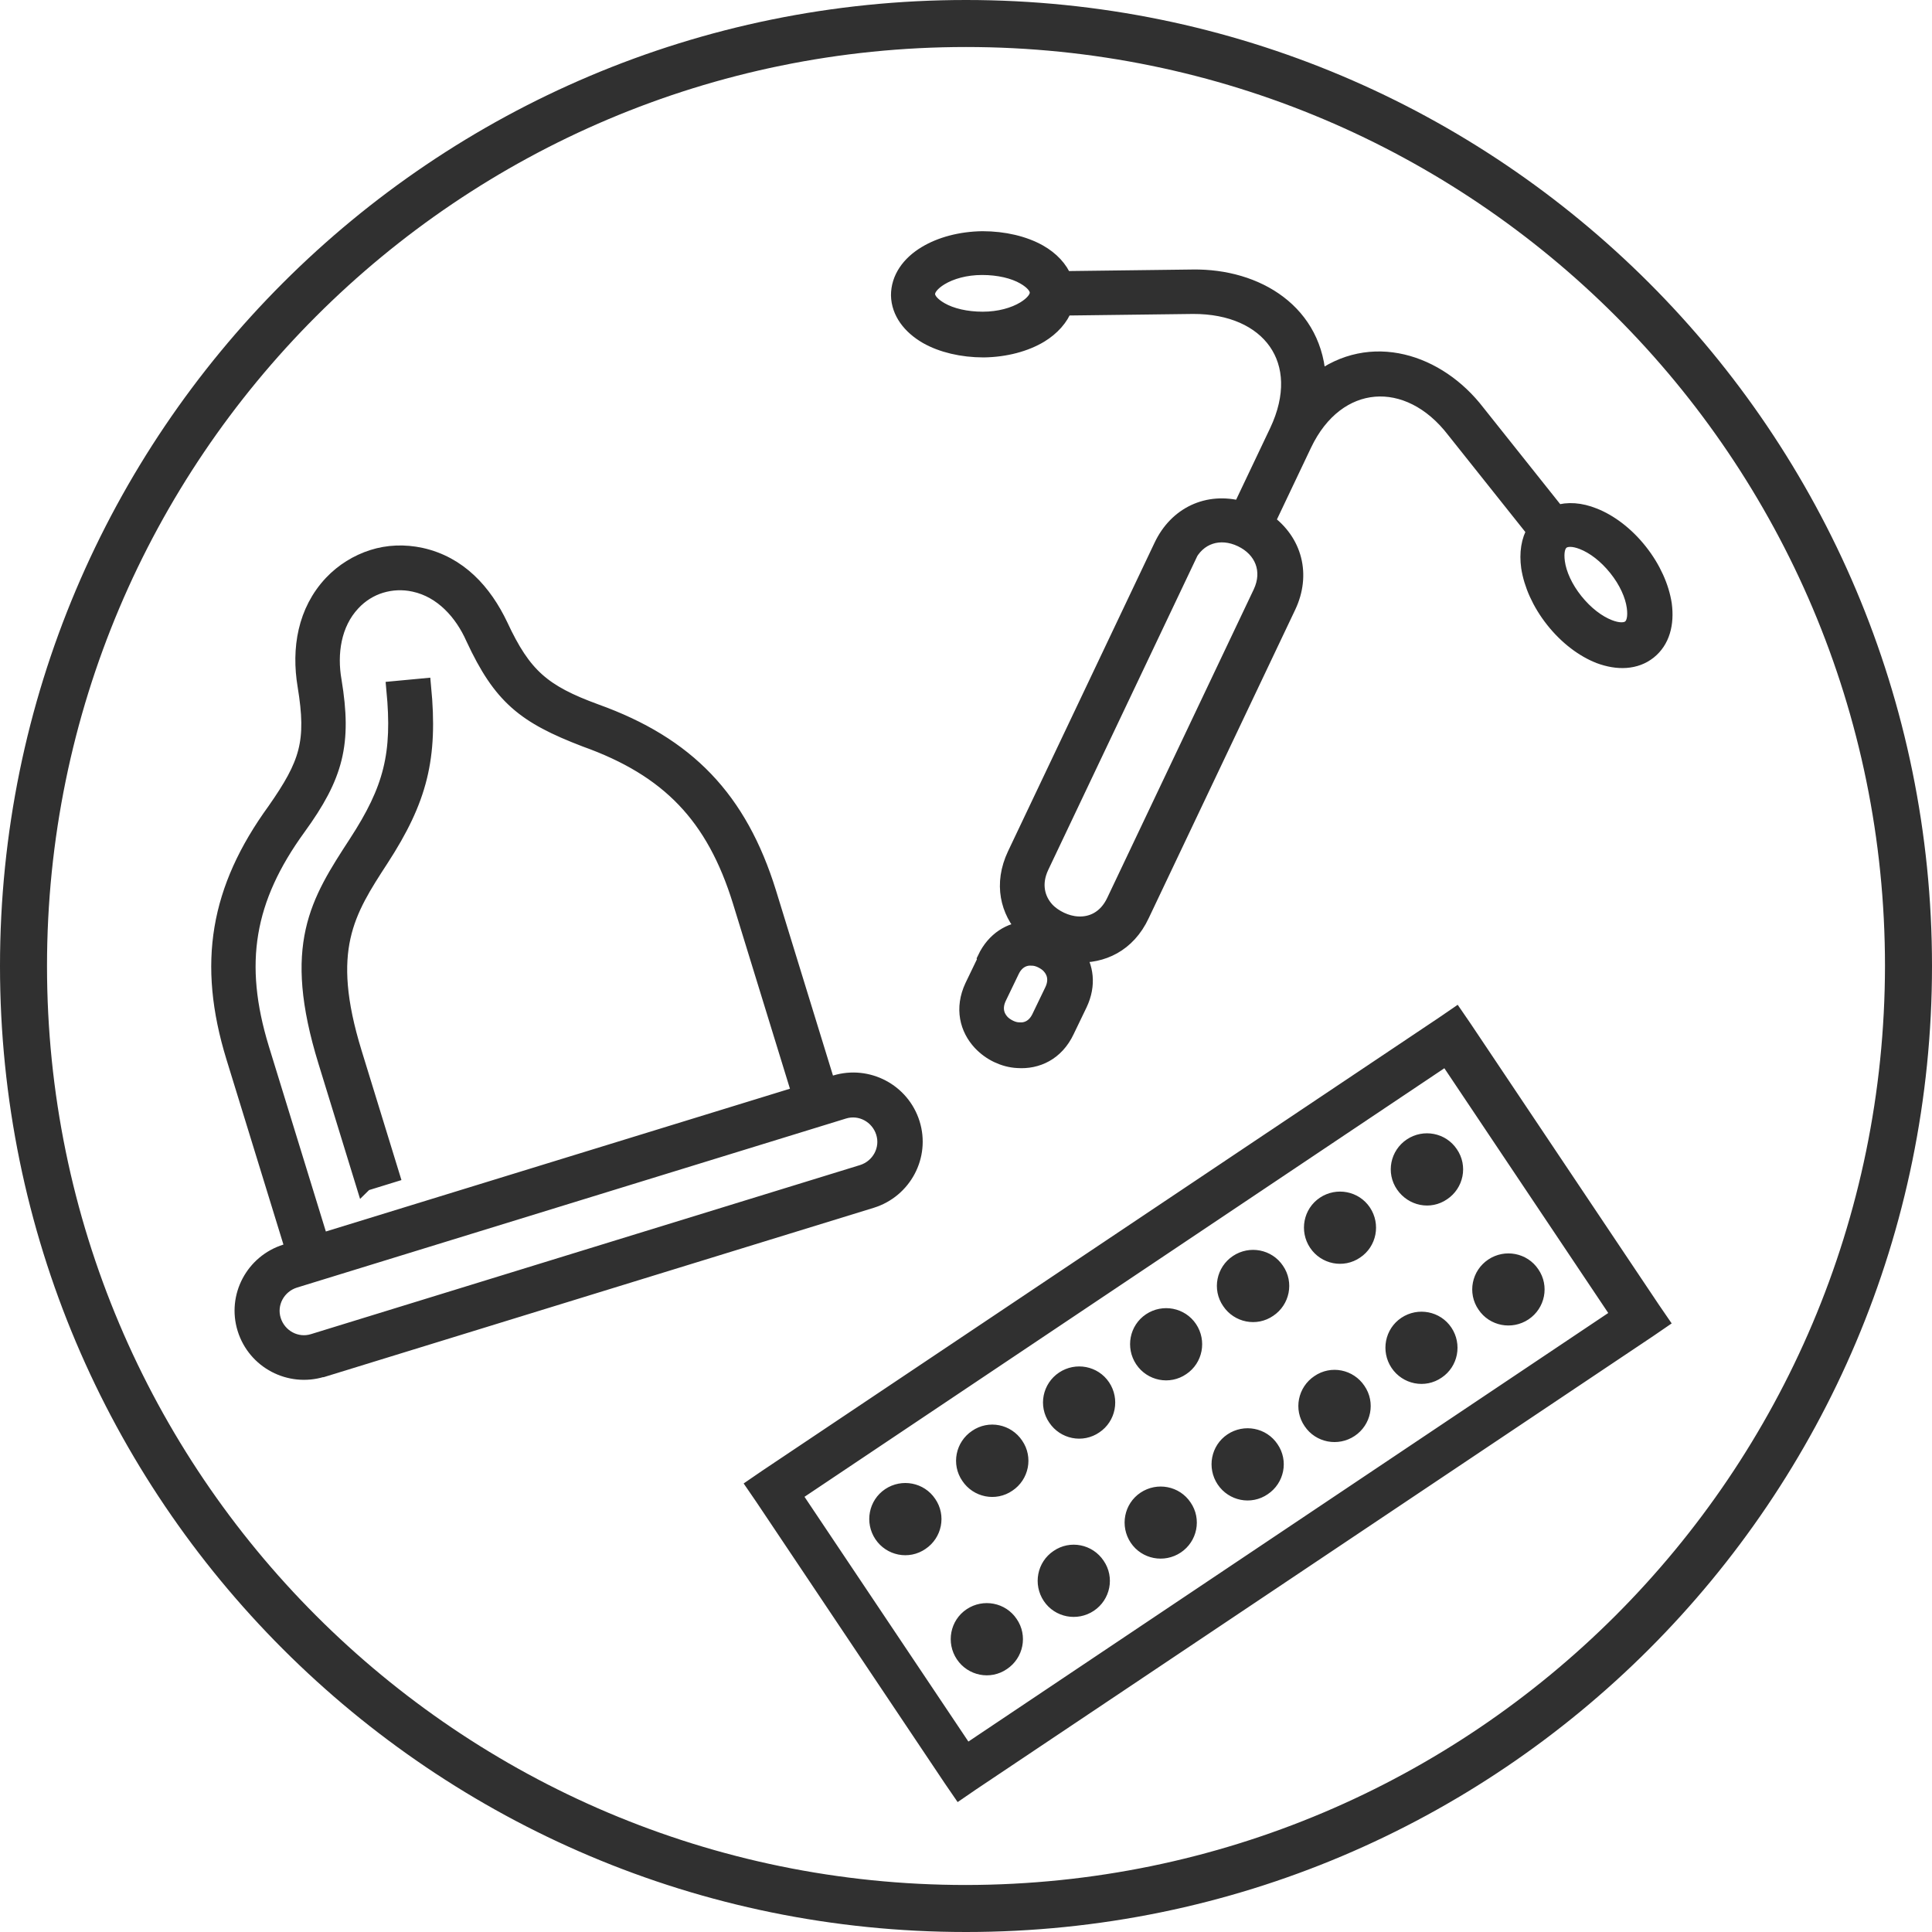
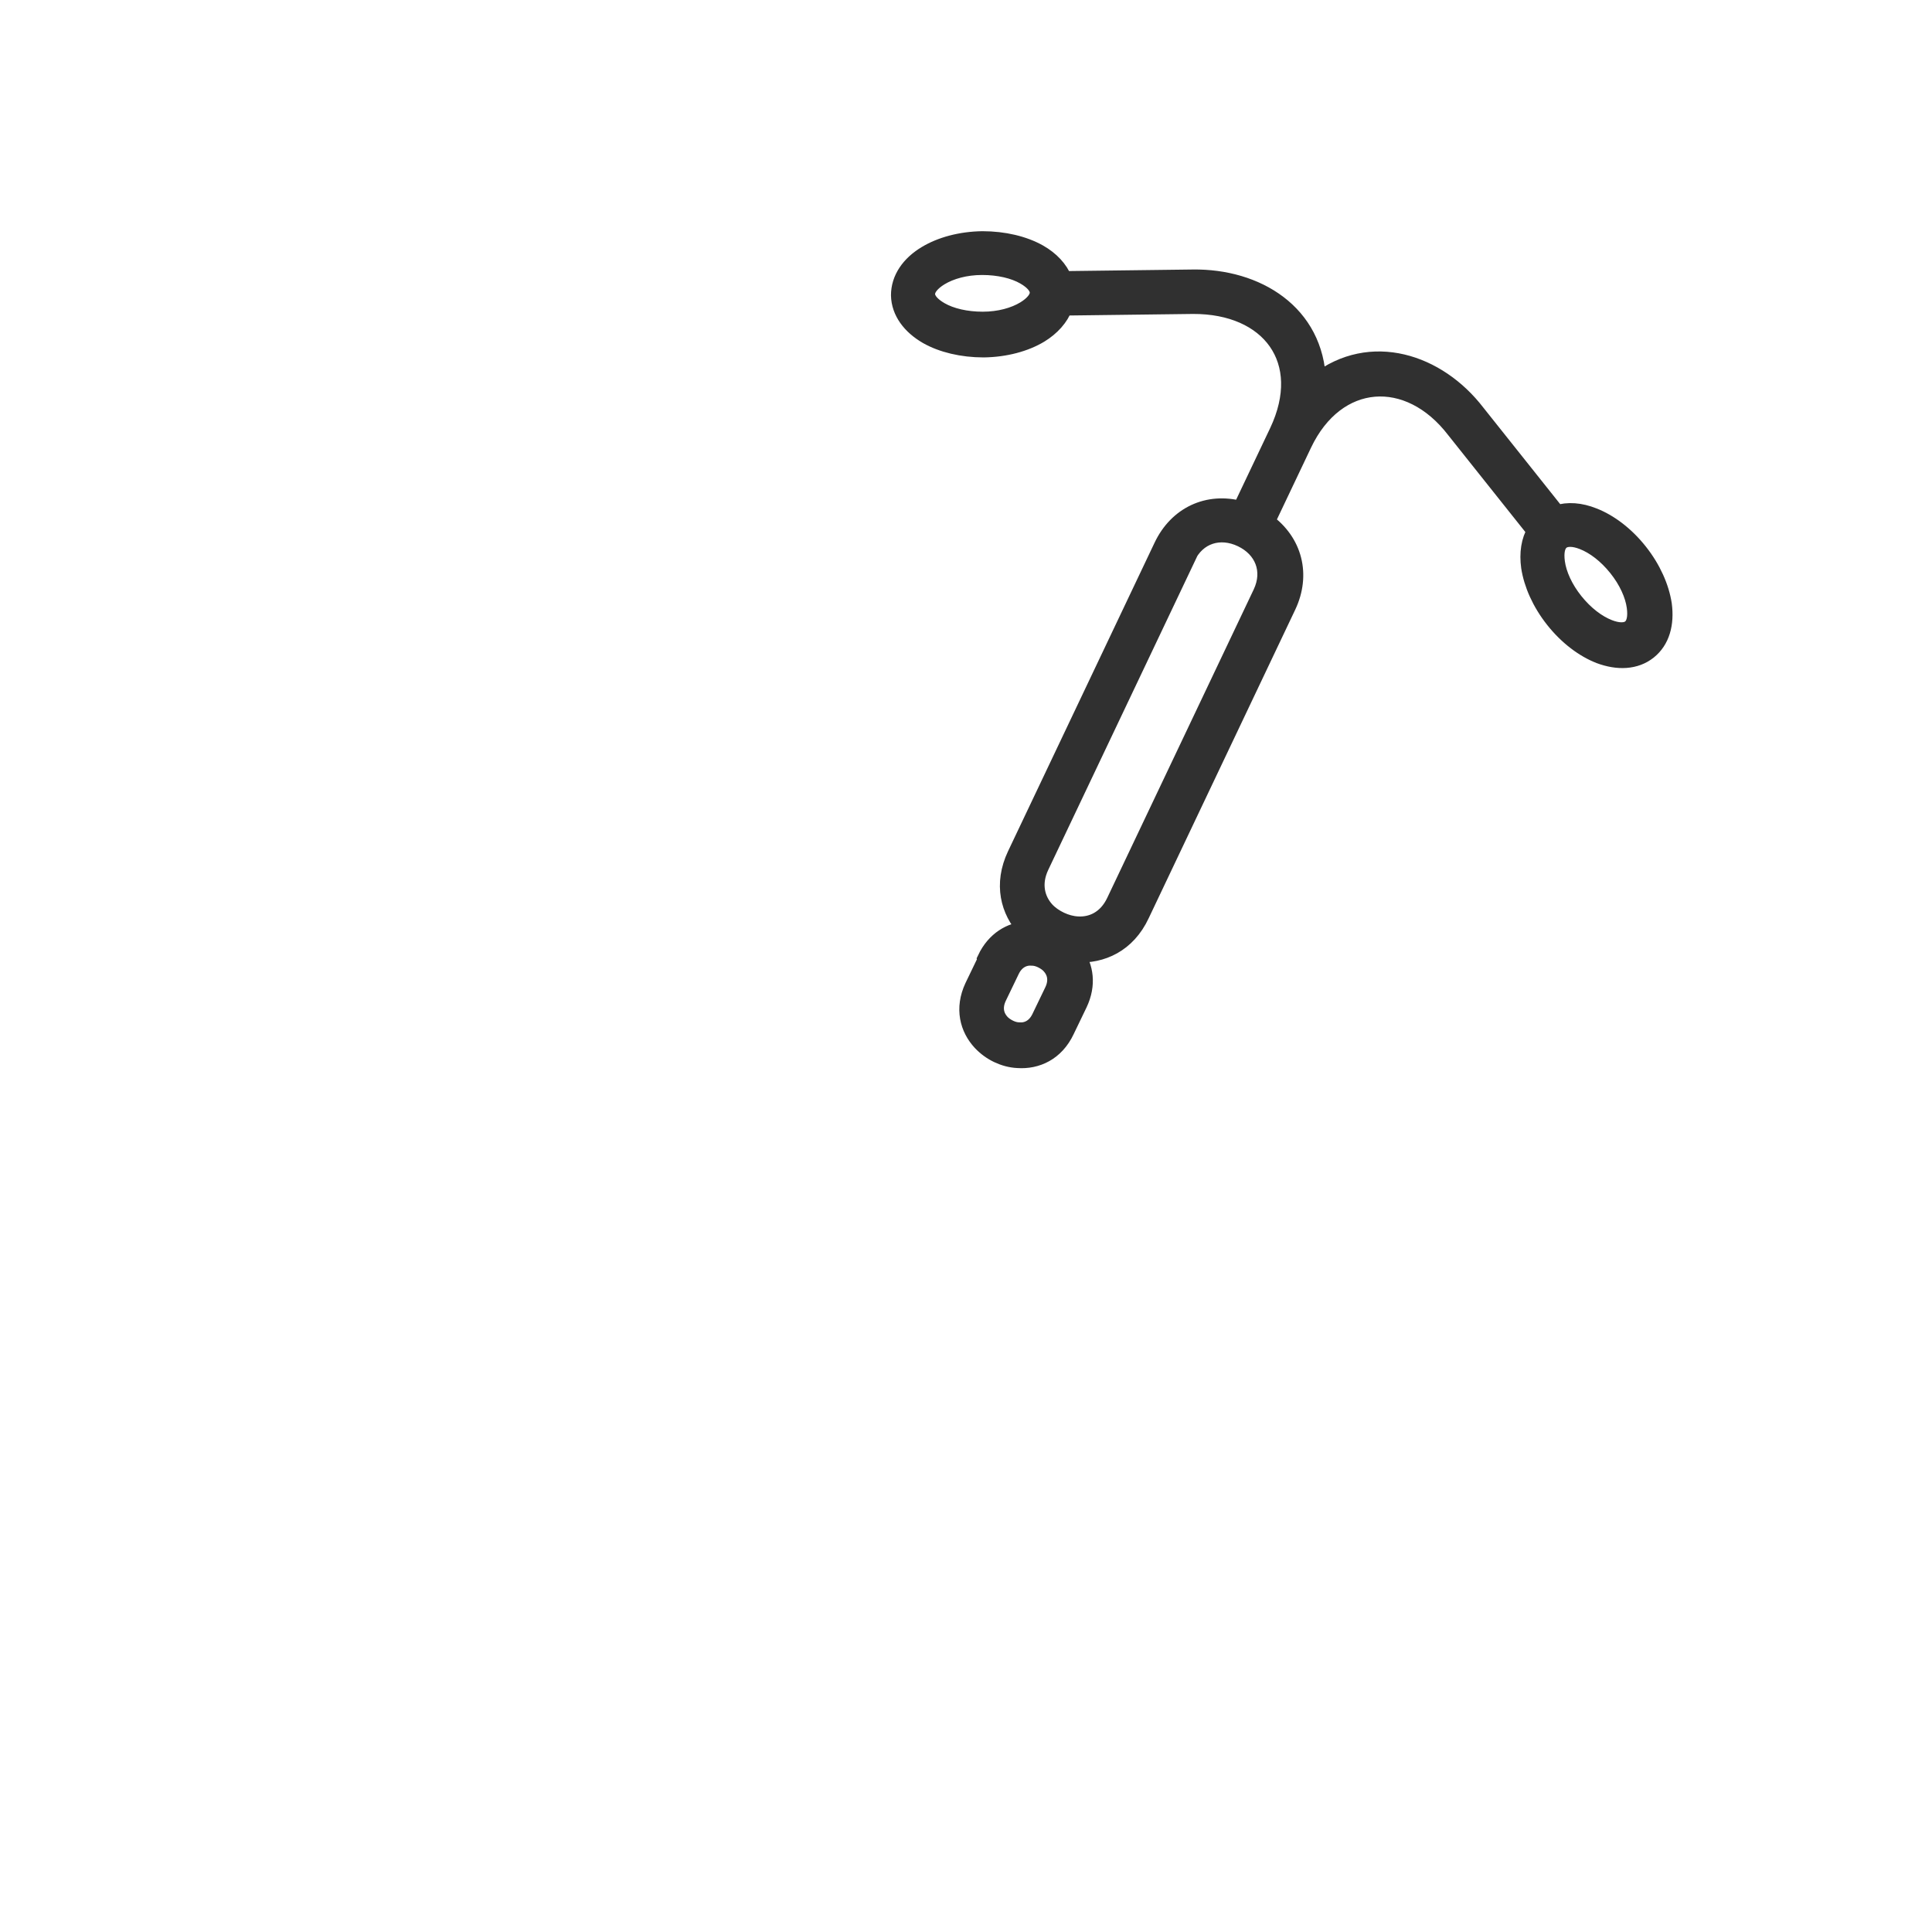
<svg xmlns="http://www.w3.org/2000/svg" id="Layer_2" viewBox="0 0 60 60">
  <defs>
    <style>.cls-1,.cls-2{fill:#303030;}.cls-2{fill-rule:evenodd;stroke:#303030;stroke-miterlimit:10;stroke-width:.54px;}</style>
  </defs>
  <g id="Layer_1-2">
    <g>
      <g id="Layer_2-2">
        <g id="Layer_1-2">
-           <path class="cls-1" d="M30,0C13.43,0,0,13.43,0,30s13.43,30,30,30,30-13.43,30-30S46.57,0,30,0Zm0,58.54C14.24,58.54,1.46,45.76,1.46,30S14.24,1.46,30,1.46s28.54,12.78,28.54,28.54h0c-.02,15.76-12.78,28.52-28.54,28.54Z" />
-         </g>
+           </g>
      </g>
-       <path class="cls-2" d="M9.99,42.5c-.99,.3-2.04-.25-2.35-1.24s.25-2.04,1.24-2.35l.26-.08-1.85-6.01c-.89-2.9-.5-5.19,1.27-7.63,1.02-1.46,1.24-2.14,.95-3.9-.19-1.14,0-2.3,.81-3.16,.35-.37,.79-.64,1.26-.79,.47-.15,.98-.17,1.49-.06,1.17,.26,1.94,1.11,2.44,2.16,.73,1.57,1.34,2.09,2.98,2.69,2.84,1.02,4.45,2.7,5.35,5.6l1.85,6.01,.26-.08c.99-.3,2.04,.25,2.35,1.24s-.25,2.04-1.24,2.35l-17.05,5.25h0Zm-.04-3.92l14.92-4.59-1.85-6.01c-.82-2.65-2.23-4.12-4.83-5.05-1.88-.72-2.61-1.3-3.46-3.13-.35-.79-.98-1.5-1.86-1.69-.36-.08-.72-.06-1.05,.04s-.64,.29-.89,.56c-.61,.65-.74,1.59-.59,2.44,.32,1.94,.06,2.93-1.1,4.53-1.62,2.23-1.96,4.24-1.15,6.89l1.85,6.01h0Zm1.37-1.86l.81-.25-1.16-3.77c-.99-3.22-.22-4.41,.84-6.04,1.2-1.85,1.52-3.13,1.31-5.32l-.85,.08c.19,2-.08,3.09-1.18,4.78-1.19,1.83-2.05,3.16-.94,6.76l1.16,3.77h0Zm-1.58,4.97l17.05-5.25c.54-.17,.85-.74,.68-1.28s-.74-.85-1.28-.68l-17.05,5.25c-.54,.17-.85,.74-.68,1.28s.74,.85,1.28,.68Z" />
-       <path class="cls-2" d="M23.82,45.9l21.03-14.08,.35-.24,.24,.35,5.86,8.75,.24,.35-.35,.24-21.03,14.08-.35,.24-.24-.35-5.86-8.75-.24-.35,.35-.24h0Zm22.55-6.56c-.39,.26-.5,.79-.23,1.18,.26,.39,.79,.49,1.18,.23,.39-.26,.5-.79,.23-1.18-.26-.39-.79-.49-1.18-.23h0Zm-2.7,1.81c-.39,.26-.49,.79-.23,1.18,.26,.39,.79,.5,1.18,.23,.39-.26,.49-.79,.23-1.18-.26-.39-.79-.49-1.18-.23h0Zm-2.7,1.81c-.39,.26-.5,.79-.23,1.18,.26,.39,.79,.49,1.18,.23,.39-.26,.5-.79,.23-1.18-.26-.39-.79-.5-1.18-.23h0Zm-2.7,1.81c-.39,.26-.49,.79-.23,1.18,.26,.39,.79,.5,1.18,.23,.39-.26,.5-.79,.23-1.18-.26-.39-.79-.49-1.18-.23h0Zm-2.7,1.81c-.39,.26-.49,.79-.23,1.18,.26,.39,.79,.49,1.18,.23,.39-.26,.5-.79,.23-1.18-.26-.39-.79-.49-1.18-.23h0Zm-2.7,1.81c-.39,.26-.49,.79-.23,1.18,.26,.39,.79,.49,1.18,.23,.39-.26,.5-.79,.23-1.18-.26-.39-.79-.5-1.18-.23h0Zm-2.7,1.81c-.39,.26-.49,.79-.23,1.18,.26,.39,.79,.5,1.18,.23,.39-.26,.5-.79,.23-1.18-.26-.39-.79-.49-1.18-.23h0Zm13.67-14.59c-.39,.26-.5,.79-.23,1.18s.79,.5,1.18,.23c.39-.26,.5-.79,.23-1.18-.26-.39-.79-.49-1.18-.23h0Zm-2.7,1.81c-.39,.26-.49,.79-.23,1.18,.26,.39,.79,.5,1.18,.23,.39-.26,.49-.79,.23-1.18-.26-.39-.79-.49-1.18-.23h0Zm-2.7,1.81c-.39,.26-.5,.79-.23,1.18,.26,.39,.79,.5,1.18,.23,.39-.26,.5-.79,.23-1.18-.26-.39-.79-.49-1.18-.23h0Zm-2.7,1.81c-.39,.26-.49,.79-.23,1.18,.26,.39,.79,.5,1.18,.23,.39-.26,.49-.79,.23-1.18-.26-.39-.79-.49-1.18-.23h0Zm-2.7,1.81c-.39,.26-.5,.79-.23,1.18,.26,.39,.79,.5,1.18,.23,.39-.26,.49-.79,.23-1.18-.26-.39-.79-.49-1.18-.23h0Zm-2.7,1.81c-.39,.26-.5,.79-.23,1.18,.26,.39,.79,.5,1.18,.23,.39-.26,.5-.79,.23-1.18-.26-.39-.79-.5-1.18-.23h0Zm-2.7,1.81c-.39,.26-.49,.79-.23,1.18,.26,.39,.79,.5,1.18,.23,.39-.26,.5-.79,.23-1.18-.26-.39-.79-.49-1.18-.23h0Zm17.29-13.67l-20.32,13.61,5.39,8.05,20.32-13.61-5.39-8.05Z" />
      <path class="cls-2" d="M30.62,29.78c.28-.59,.77-.87,1.27-.9l-.02-.02c-.53-.57-.75-1.4-.32-2.31l4.55-9.58c.46-.97,1.41-1.42,2.44-1.14l1.15-2.42c1.05-2.22-.26-3.94-2.64-3.93l-4.01,.05c-.12,.33-.39,.63-.75,.85-.45,.27-1.06,.44-1.74,.45-.67,0-1.29-.15-1.75-.41-.52-.3-.85-.74-.86-1.25,0-.51,.31-.96,.83-1.27,.45-.27,1.06-.44,1.74-.45,.67,0,1.29,.15,1.75,.41,.37,.21,.64,.5,.77,.83l4.01-.05c1.98-.03,3.81,1.08,3.87,3.22,1.66-1.29,3.74-.6,4.94,.96l2.5,3.14c.34-.11,.73-.08,1.13,.08,.49,.19,1,.57,1.42,1.1,.42,.53,.67,1.11,.75,1.63,.08,.6-.06,1.12-.46,1.44-.4,.32-.95,.34-1.51,.13-.49-.19-1-.57-1.42-1.1-.42-.53-.67-1.11-.75-1.63-.06-.43,0-.82,.18-1.12l-2.5-3.14c-1.44-1.88-3.69-1.73-4.72,.44l-1.15,2.42c.86,.62,1.12,1.64,.66,2.61l-4.55,9.58c-.43,.92-1.22,1.26-2,1.22h-.03c.29,.41,.38,.96,.1,1.55l-.4,.83c-.32,.68-.91,.94-1.49,.9-.22-.01-.43-.07-.62-.16s-.37-.22-.52-.38c-.39-.42-.56-1.04-.24-1.72l.4-.83h0Zm19.6-12.15c-.32-.4-.7-.69-1.06-.83-.28-.11-.53-.12-.68,0-.15,.12-.19,.36-.15,.66,.05,.38,.25,.82,.57,1.22,.32,.4,.7,.69,1.06,.83,.28,.11,.53,.12,.68,0,.15-.12,.19-.36,.15-.66-.05-.38-.25-.82-.57-1.22h0ZM31.82,8.57c-.33-.19-.8-.3-1.32-.3-.52,0-.98,.13-1.31,.33-.26,.16-.42,.35-.42,.53,0,.19,.17,.37,.43,.52,.33,.19,.8,.3,1.32,.3,.52,0,.98-.13,1.31-.33,.26-.16,.42-.35,.42-.53,0-.19-.17-.37-.43-.52h0Zm5.04,8.75l-4.55,9.58c-.26,.55-.13,1.04,.17,1.37,.12,.13,.28,.24,.45,.32s.35,.13,.53,.14c.45,.03,.91-.18,1.17-.73l4.55-9.58c.33-.7,.05-1.38-.62-1.7s-1.38-.11-1.71,.59h0Zm-4.81,12.4c-.25-.02-.51,.1-.66,.42l-.4,.83c-.15,.32-.08,.59,.09,.78,.07,.08,.16,.14,.26,.19s.21,.08,.31,.08c.25,.02,.51-.1,.66-.42l.4-.83c.15-.32,.08-.59-.09-.78-.07-.08-.16-.14-.26-.19s-.21-.08-.31-.08Z" />
    </g>
  </g>
</svg>